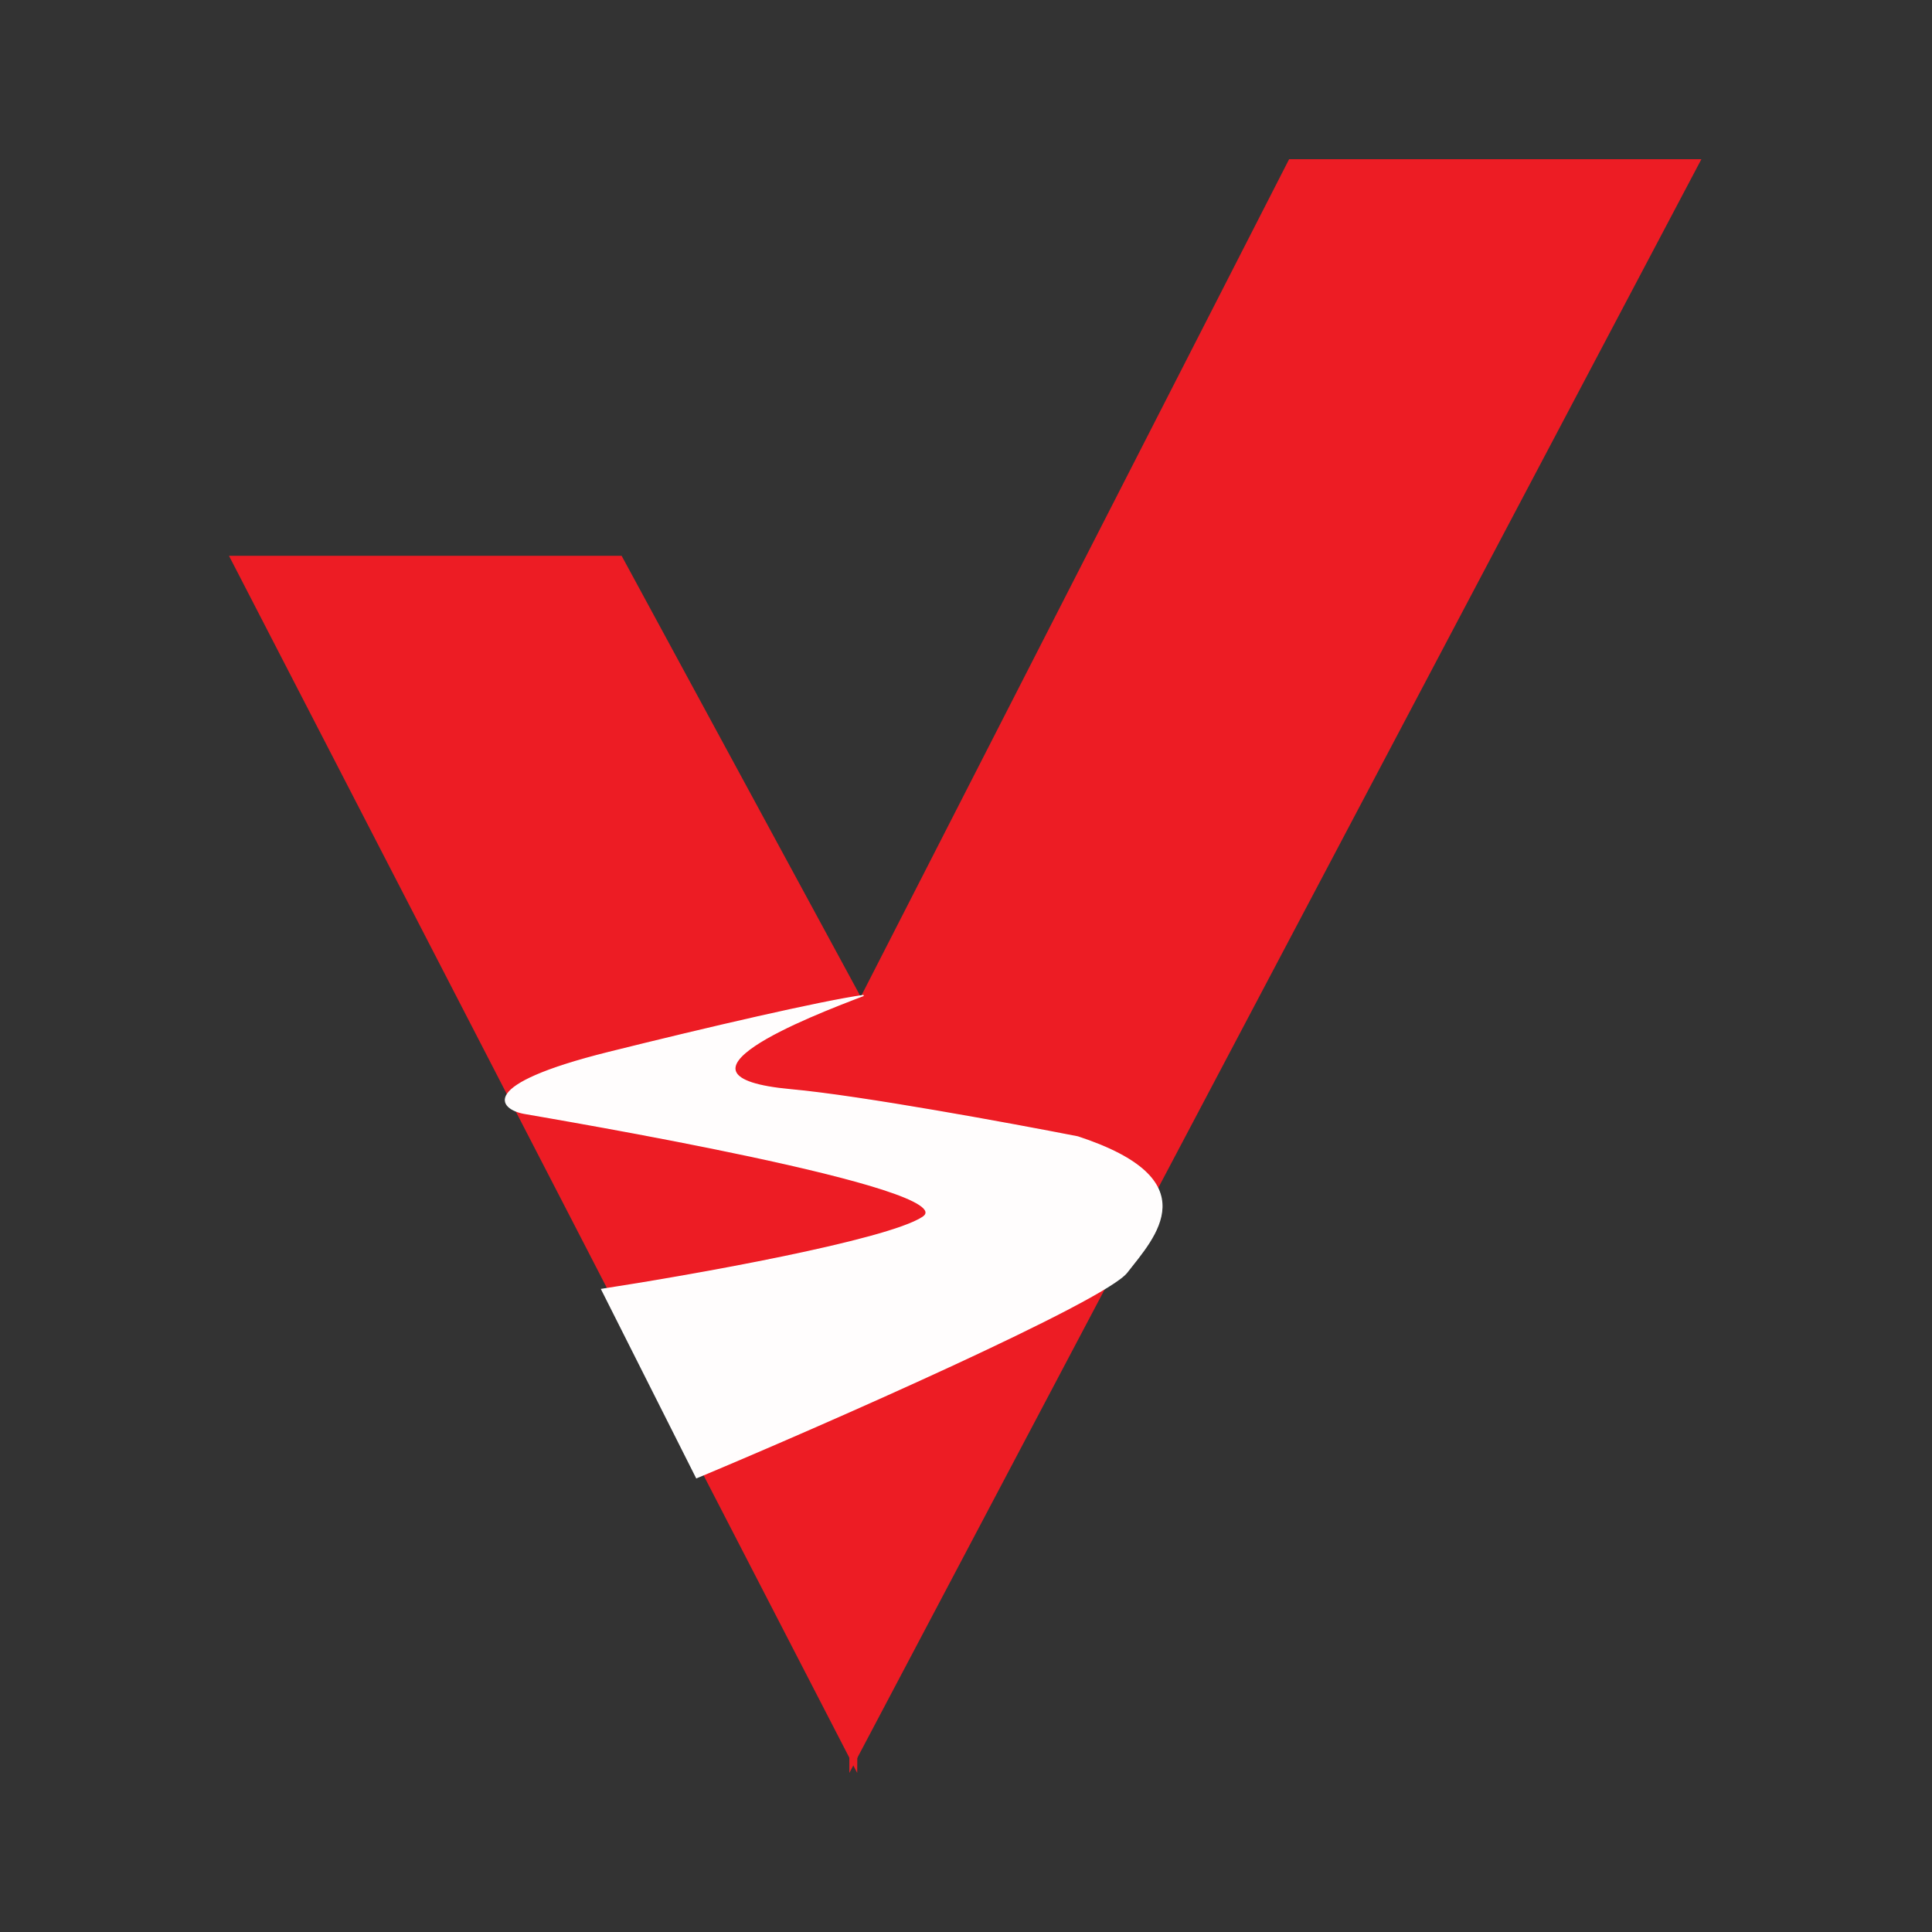
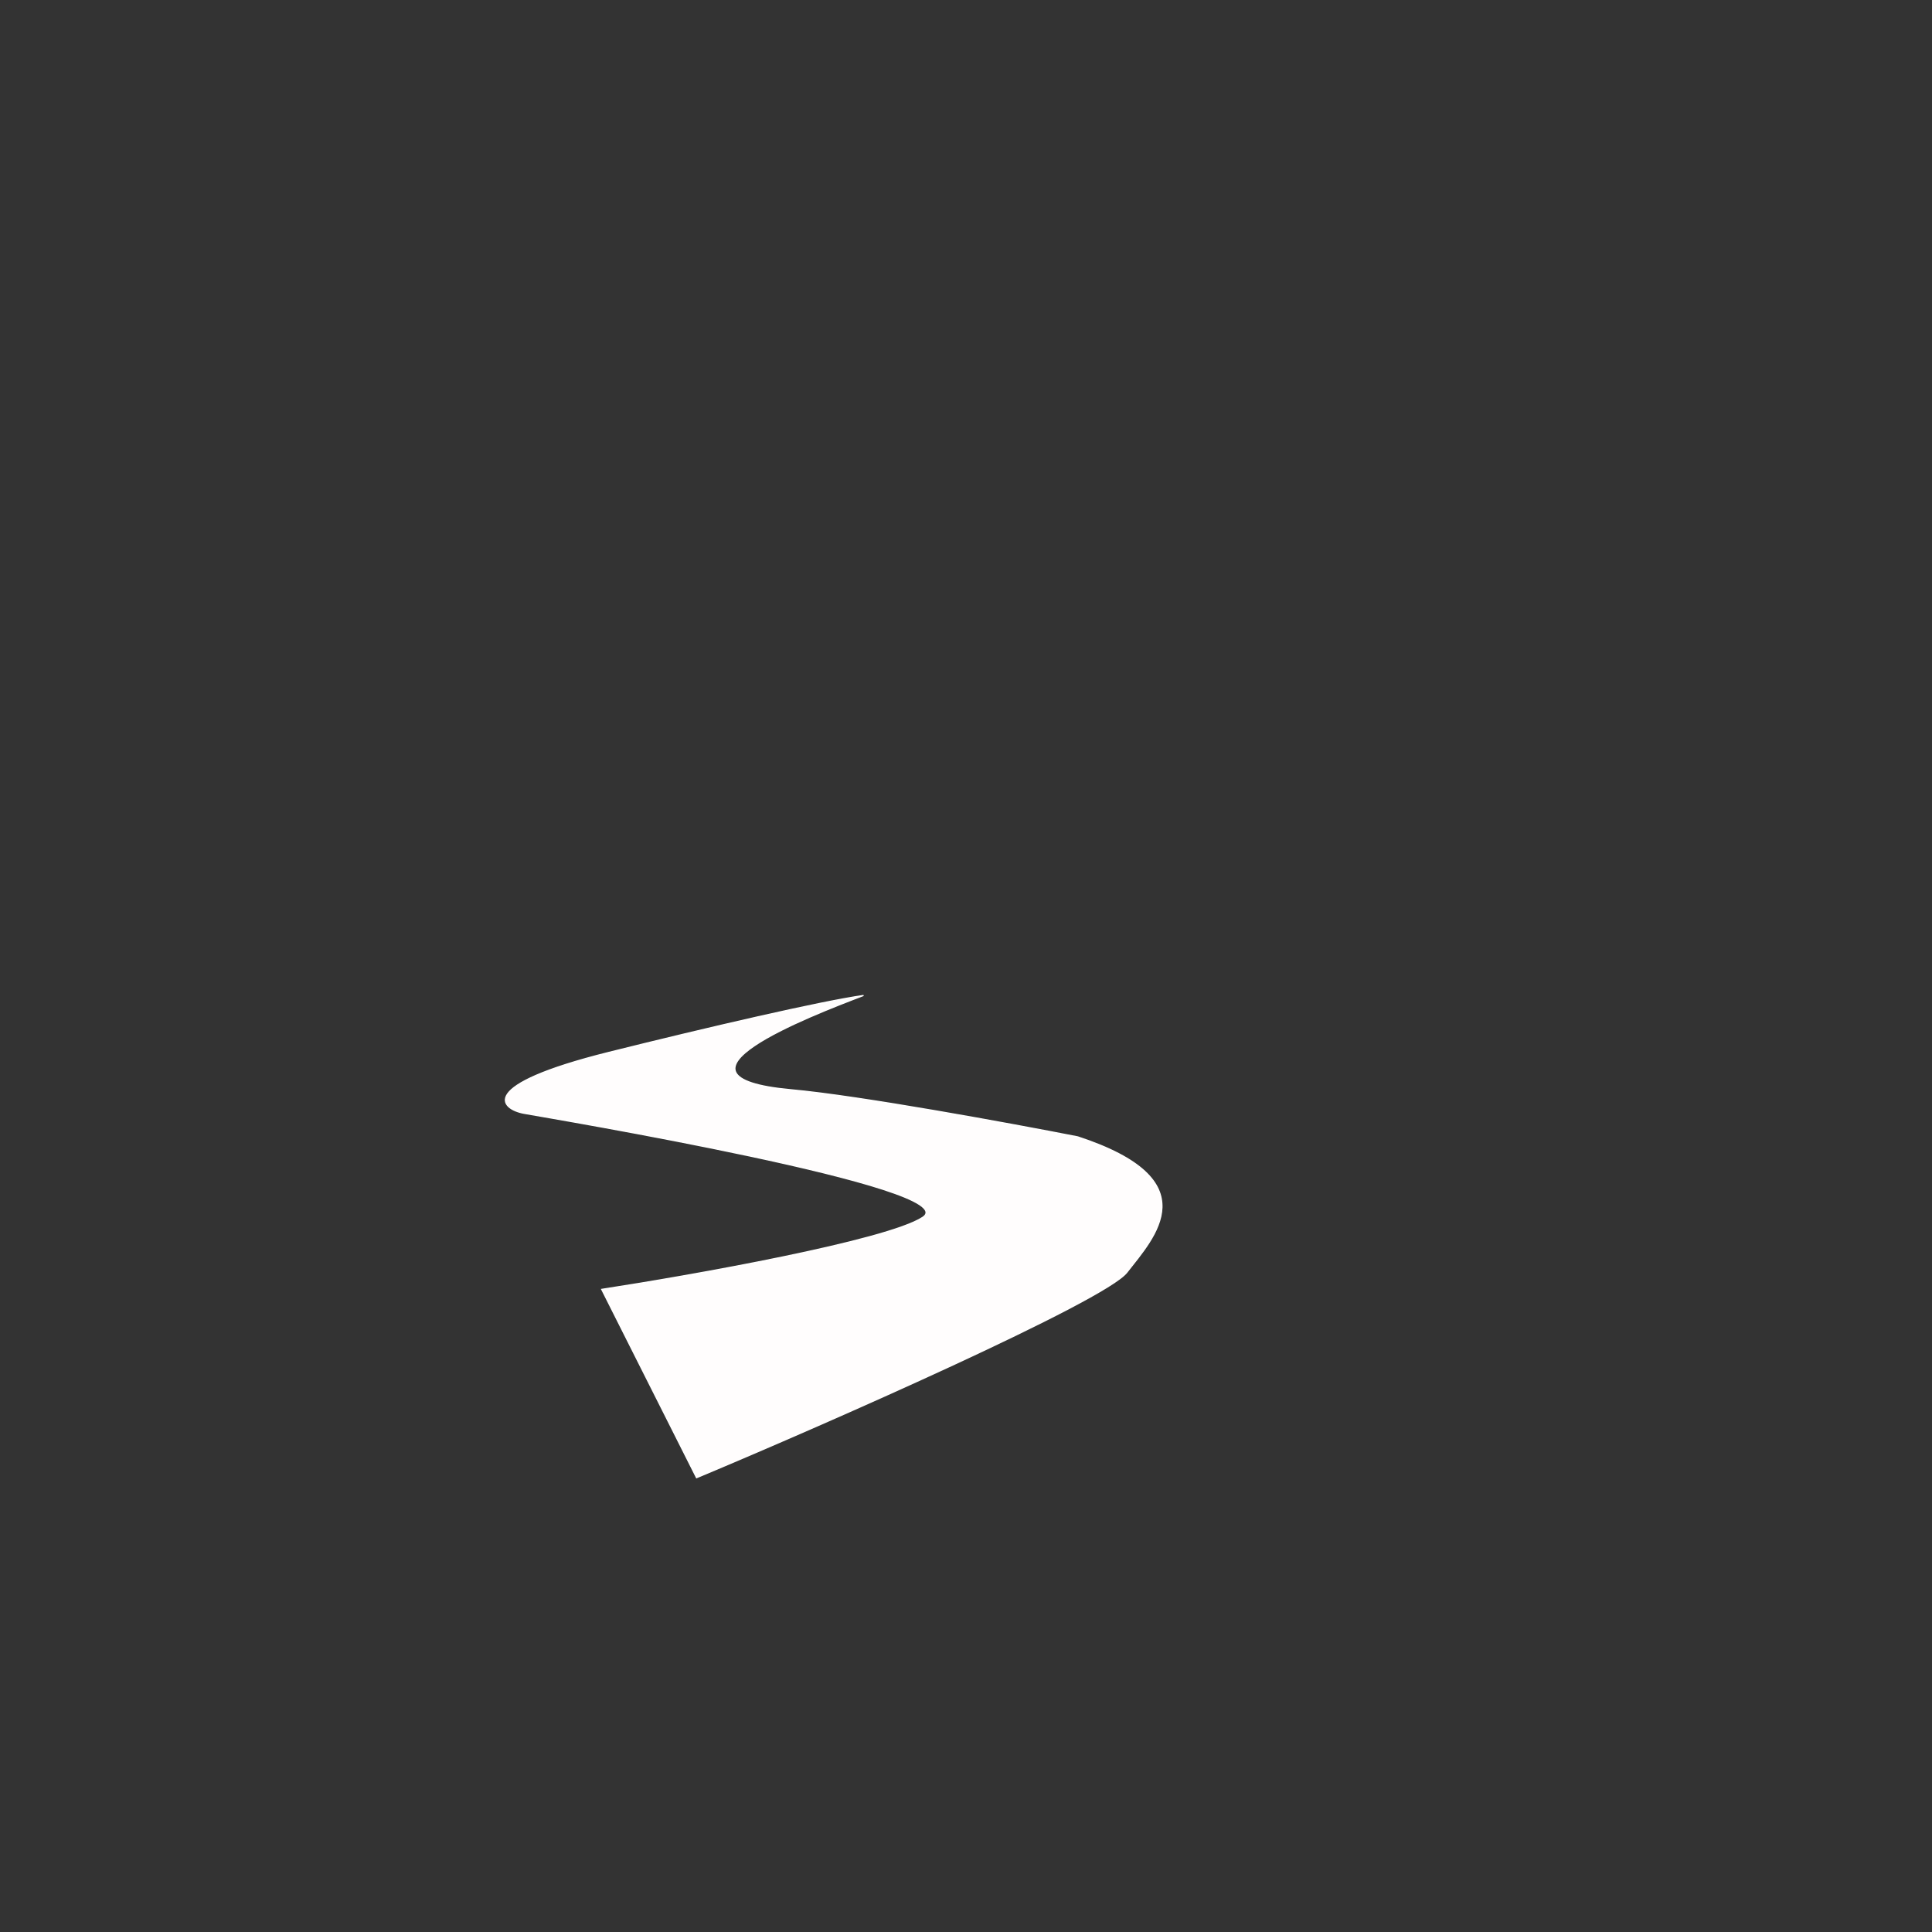
<svg xmlns="http://www.w3.org/2000/svg" width="1080" height="1080" viewBox="0 0 1080 1080" fill="none">
  <rect x="0" y="0" width="1080" height="1080" fill="#333333" stroke="none" />
-   <path d="M720.618 89H951.081L474.792 991.096V569.679L720.618 89Z" fill="#ED1C24" />
-   <path d="M128 310.683H347.488L481.968 558.717L479.181 991.096L128 310.683Z" fill="#ED1C24" />
  <path d="M389.368 826.06L336.348 720.766C386.464 713.084 495.59 693.689 515.783 680.52C541.024 664.058 307.414 624.939 293.002 622.356C279.594 619.952 266.226 606.776 340.192 588.335C396.089 574.399 459.303 559.769 482.715 556.477C451.986 568.183 364.336 602.103 442.254 609.186C480.884 612.698 565.167 628.209 602.48 635.525C676.009 659.669 645.281 691.494 629.916 711.248C617.625 727.052 462.897 795.332 389.368 826.06Z" fill="#FFFDFD" stroke="white" stroke-width="0.646" />
</svg>